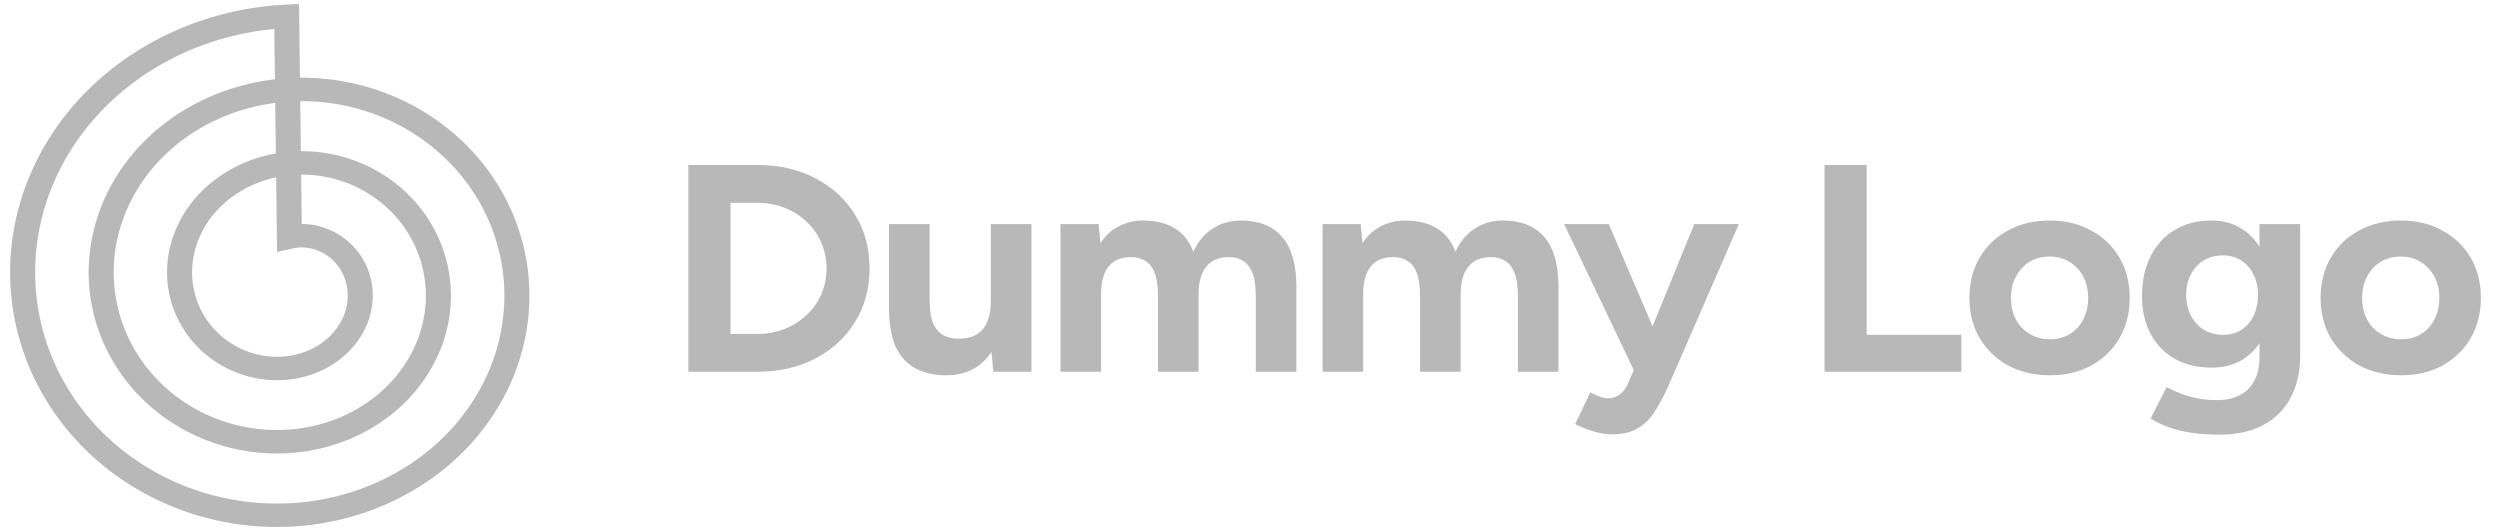
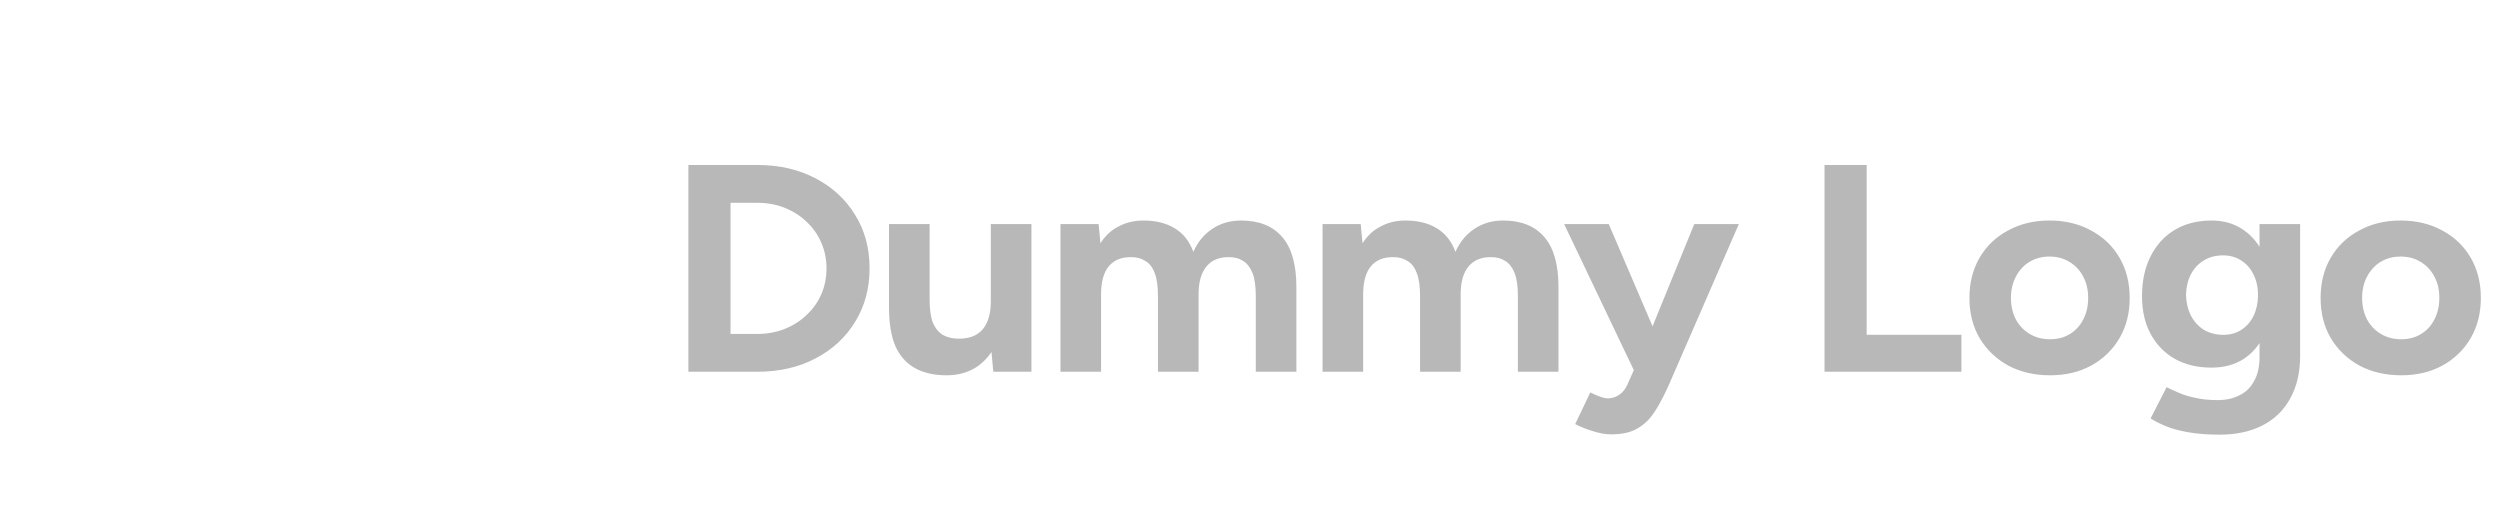
<svg xmlns="http://www.w3.org/2000/svg" width="221" height="47" viewBox="0 0 221 47" fill="none">
  <mask id="mask0_334_350" style="mask-type:luminance" maskUnits="userSpaceOnUse" x="0" y="0" width="221" height="47">
    <path d="M220.8 0H0V47H220.8V0Z" fill="white" />
  </mask>
  <g mask="url(#mask0_334_350)">
-     <path fill-rule="evenodd" clip-rule="evenodd" d="M0.893 23.966L0.895 23.736L0.899 23.504L0.907 23.272L0.917 23.04L0.929 22.808L0.944 22.576L0.961 22.345L0.981 22.113L1.003 21.881L1.028 21.65L1.055 21.419L1.084 21.187L1.117 20.956L1.152 20.726L1.189 20.496L1.228 20.265L1.27 20.035L1.314 19.805L1.362 19.576L1.412 19.347L1.464 19.118L1.518 18.89L1.575 18.663L1.635 18.435L1.697 18.209L1.761 17.982L1.827 17.756L1.897 17.531L1.968 17.306L2.042 17.081L2.119 16.858L2.198 16.636L2.28 16.413L2.363 16.191L2.449 15.97L2.537 15.751L2.629 15.53L2.722 15.311L2.818 15.094L2.916 14.877L3.017 14.661L3.119 14.445L3.225 14.231L3.332 14.017L3.441 13.804L3.554 13.593L3.669 13.382L3.786 13.172L3.906 12.963L4.025 12.755L4.149 12.549L4.275 12.344L4.404 12.139L4.534 11.935L4.667 11.734L4.802 11.532L4.939 11.333L5.078 11.134L5.22 10.936L5.363 10.741L5.509 10.545L5.657 10.352L5.807 10.16L5.959 9.969L6.114 9.779L6.269 9.591L6.428 9.404L6.588 9.219L6.751 9.035L6.915 8.852L7.082 8.672L7.25 8.492L7.421 8.314L7.594 8.137L7.768 7.962L7.944 7.789L8.123 7.617L8.303 7.447L8.486 7.278L8.67 7.111L8.855 6.946L9.043 6.782L9.233 6.62L9.425 6.461L9.617 6.302L9.813 6.145L10.009 5.991L10.208 5.837L10.408 5.686L10.609 5.536L10.812 5.389L11.018 5.243L11.225 5.1L11.434 4.958L11.643 4.817L11.854 4.679L12.068 4.543L12.283 4.407L12.498 4.276L12.716 4.145L12.936 4.017L13.156 3.891L13.378 3.766L13.602 3.644L13.828 3.524L14.053 3.406L14.281 3.289L14.509 3.175L14.74 3.063L14.972 2.953L15.204 2.846L15.438 2.74L15.673 2.636L15.91 2.536L16.148 2.436L16.387 2.339L16.626 2.245L16.868 2.152L17.11 2.062L17.353 1.974L17.597 1.888L17.842 1.804L18.089 1.724L18.336 1.645L18.584 1.568L18.833 1.494L19.083 1.421L19.333 1.352L19.585 1.284L19.838 1.22L20.09 1.157L20.345 1.096L20.599 1.039L20.855 0.982L21.111 0.93L21.367 0.878L21.625 0.83L21.883 0.784L22.142 0.74L22.401 0.698L22.662 0.661L22.922 0.624L23.183 0.59L23.444 0.558L23.705 0.529L23.966 0.502L24.229 0.478L24.492 0.457L24.756 0.436L25.019 0.421L26.435 0.343L26.515 6.873H26.954L27.149 6.877L27.345 6.883L27.541 6.89L27.737 6.898L27.933 6.909L28.128 6.922L28.324 6.937L28.52 6.953L28.716 6.971L28.91 6.991L29.106 7.012L29.302 7.036L29.496 7.062L29.691 7.089L29.886 7.119L30.081 7.15L30.274 7.182L30.469 7.218L30.663 7.254L30.856 7.293L31.049 7.333L31.242 7.374L31.435 7.419L31.626 7.464L31.819 7.512L32.009 7.561L32.201 7.614L32.391 7.666L32.581 7.721L32.771 7.778L32.96 7.836L33.148 7.897L33.336 7.959L33.523 8.022L33.71 8.089L33.895 8.156L34.081 8.226L34.266 8.297L34.451 8.37L34.634 8.443L34.816 8.52L34.998 8.599L35.18 8.678L35.36 8.76L35.54 8.844L35.719 8.928L35.897 9.015L36.074 9.104L36.25 9.194L36.426 9.286L36.6 9.38L36.774 9.475L36.947 9.572L37.119 9.67L37.29 9.77L37.46 9.873L37.628 9.977L37.796 10.082L37.963 10.188L38.129 10.297L38.293 10.408L38.456 10.519L38.619 10.632L38.78 10.747L38.941 10.864L39.1 10.982L39.258 11.102L39.414 11.222L39.569 11.345L39.723 11.47L39.875 11.595L40.028 11.723L40.178 11.851L40.327 11.982L40.475 12.113L40.62 12.246L40.765 12.38L40.909 12.516L41.051 12.653L41.193 12.792L41.332 12.933L41.469 13.074L41.606 13.217L41.741 13.361L41.874 13.507L42.006 13.654L42.137 13.802L42.266 13.951L42.393 14.103L42.518 14.254L42.644 14.408L42.766 14.562L42.887 14.718L43.007 14.875L43.124 15.033L43.241 15.192L43.356 15.353L43.468 15.515L43.58 15.678L43.689 15.842L43.798 16.007L43.903 16.174L44.008 16.341L44.11 16.508L44.211 16.677L44.311 16.849L44.408 17.02L44.504 17.192L44.597 17.366L44.69 17.54L44.779 17.715L44.868 17.891L44.955 18.069L45.039 18.246L45.121 18.426L45.202 18.605L45.281 18.786L45.357 18.968L45.433 19.149L45.506 19.332L45.578 19.516L45.647 19.701L45.714 19.887L45.779 20.073L45.843 20.259L45.904 20.447L45.964 20.635L46.022 20.823L46.077 21.013L46.132 21.203L46.183 21.394L46.232 21.585L46.28 21.776L46.325 21.968L46.369 22.162L46.41 22.355L46.449 22.548L46.486 22.742L46.521 22.938L46.554 23.132L46.586 23.328L46.615 23.524L46.642 23.72L46.667 23.916L46.689 24.114L46.71 24.311L46.728 24.509L46.744 24.707L46.759 24.904L46.77 25.103L46.781 25.301L46.789 25.5L46.794 25.698L46.798 25.897L46.8 26.096V26.295L46.796 26.495L46.791 26.694L46.784 26.893L46.776 27.093L46.765 27.292L46.751 27.491L46.735 27.691L46.717 27.889L46.697 28.09L46.676 28.288L46.651 28.487L46.624 28.686L46.596 28.885L46.566 29.083L46.533 29.282L46.498 29.48L46.46 29.679L46.422 29.877L46.381 30.073L46.337 30.271L46.292 30.467L46.244 30.665L46.194 30.86L46.142 31.056L46.087 31.252L46.032 31.446L45.973 31.64L45.913 31.834L45.85 32.028L45.785 32.221L45.719 32.414L45.65 32.605L45.578 32.797L45.505 32.987L45.43 33.177L45.354 33.367L45.273 33.557L45.193 33.745L45.109 33.933L45.025 34.12L44.938 34.305L44.847 34.491L44.756 34.676L44.662 34.86L44.567 35.043L44.469 35.226L44.369 35.407L44.267 35.588L44.164 35.768L44.059 35.946L43.951 36.124L43.842 36.301L43.73 36.478L43.617 36.653L43.502 36.827L43.384 37L43.265 37.172L43.145 37.344L43.021 37.513L42.897 37.682L42.77 37.849L42.641 38.016L42.511 38.184L42.379 38.347L42.245 38.51L42.109 38.672L41.971 38.833L41.832 38.993L41.691 39.152L41.548 39.308L41.404 39.465L41.257 39.62L41.109 39.773L40.959 39.925L40.806 40.076L40.654 40.225L40.499 40.373L40.342 40.519L40.184 40.665L40.024 40.808L39.863 40.951L39.7 41.092L39.535 41.231L39.37 41.369L39.201 41.505L39.032 41.641L38.862 41.773L38.689 41.906L38.515 42.035L38.341 42.165L38.163 42.291L37.985 42.417L37.806 42.542L37.625 42.663L37.442 42.784L37.257 42.903L37.072 43.02L36.888 43.135L36.699 43.25L36.51 43.362L36.32 43.472L36.128 43.581L35.935 43.688L35.741 43.793L35.545 43.897L35.349 43.998L35.152 44.098L34.953 44.196L34.752 44.292L34.551 44.386L34.349 44.479L34.145 44.57L33.941 44.659L33.735 44.746L33.529 44.83L33.322 44.914L33.113 44.995L32.904 45.075L32.693 45.152L32.482 45.227L32.27 45.3L32.057 45.372L31.843 45.441L31.628 45.509L31.413 45.575L31.196 45.638L30.979 45.7L30.762 45.76L30.543 45.817L30.323 45.873L30.104 45.926L29.883 45.978L29.662 46.027L29.44 46.074L29.217 46.12L28.994 46.162L28.77 46.204L28.546 46.243L28.322 46.28L28.096 46.315L27.871 46.348L27.644 46.379L27.417 46.406L27.191 46.434L26.962 46.458L26.735 46.48L26.507 46.5L26.278 46.518L26.05 46.534L25.821 46.547L25.593 46.559L25.362 46.569L25.134 46.576L24.903 46.581L24.674 46.584H24.443L24.213 46.583L23.983 46.58L23.753 46.574L23.522 46.565L23.291 46.555L23.061 46.544L22.831 46.529L22.601 46.513L22.37 46.494L22.141 46.473L21.91 46.45L21.681 46.424L21.451 46.397L21.222 46.368L20.993 46.336L20.763 46.302L20.534 46.266L20.306 46.228L20.077 46.187L19.85 46.145L19.622 46.1L19.395 46.053L19.169 46.004L18.943 45.953L18.717 45.9L18.491 45.844L18.266 45.787L18.042 45.727L17.819 45.665L17.595 45.602L17.373 45.535L17.151 45.467L16.93 45.396L16.709 45.323L16.489 45.25L16.269 45.173L16.052 45.095L15.834 45.013L15.617 44.931L15.399 44.846L15.185 44.758L14.971 44.669L14.756 44.579L14.543 44.485L14.332 44.391L14.121 44.294L13.911 44.193L13.701 44.092L13.495 43.989L13.287 43.884L13.08 43.776L12.876 43.668L12.672 43.556L12.469 43.443L12.268 43.328L12.068 43.21L11.867 43.092L11.669 42.971L11.474 42.848L11.278 42.723L11.082 42.597L10.89 42.469L10.698 42.338L10.508 42.206L10.319 42.072L10.13 41.936L9.944 41.798L9.76 41.658L9.575 41.517L9.393 41.374L9.212 41.229L9.033 41.083L8.856 40.934L8.679 40.784L8.505 40.633L8.331 40.479L8.16 40.325L7.99 40.168L7.821 40.008L7.655 39.848L7.49 39.686L7.326 39.523L7.164 39.358L7.004 39.191L6.846 39.024L6.69 38.854L6.535 38.683L6.382 38.509L6.23 38.336L6.081 38.159L5.933 37.982L5.787 37.804L5.644 37.624L5.502 37.442L5.361 37.259L5.223 37.074L5.087 36.889L4.952 36.701L4.819 36.513L4.689 36.323L4.56 36.132L4.434 35.94L4.309 35.747L4.187 35.551L4.068 35.356L3.948 35.158L3.832 34.959L3.717 34.761L3.605 34.559L3.496 34.358L3.387 34.155L3.281 33.95L3.178 33.745L3.077 33.539L2.977 33.332L2.88 33.123L2.785 32.914L2.692 32.703L2.602 32.492L2.513 32.28L2.426 32.067L2.344 31.853L2.262 31.638L2.183 31.422L2.106 31.206L2.03 30.988L1.959 30.77L1.888 30.551L1.821 30.331L1.755 30.112L1.692 29.89L1.631 29.668L1.573 29.446L1.516 29.222L1.462 28.999L1.412 28.774L1.363 28.549L1.316 28.324L1.272 28.098L1.229 27.872L1.191 27.645L1.154 27.417L1.119 27.19L1.086 26.961L1.057 26.733L1.03 26.503L1.005 26.274L0.983 26.044L0.962 25.814L0.945 25.584L0.931 25.355L0.918 25.124L0.907 24.892L0.9 24.662L0.895 24.43L0.893 24.198V23.966ZM24.303 7.01L24.249 2.559L24.195 2.564L23.956 2.588L23.716 2.615L23.476 2.644L23.237 2.676L23 2.708L22.761 2.743L22.525 2.781L22.288 2.822L22.052 2.864L21.816 2.908L21.581 2.954L21.346 3.003L21.112 3.055L20.879 3.107L20.646 3.162L20.415 3.22L20.184 3.279L19.953 3.342L19.725 3.405L19.495 3.471L19.267 3.539L19.04 3.609L18.814 3.681L18.588 3.755L18.364 3.832L18.141 3.91L17.918 3.992L17.698 4.074L17.477 4.158L17.257 4.244L17.039 4.333L16.822 4.424L16.604 4.517L16.39 4.611L16.176 4.708L15.963 4.806L15.751 4.906L15.541 5.009L15.331 5.113L15.123 5.22L14.916 5.327L14.71 5.438L14.506 5.55L14.303 5.663L14.101 5.779L13.9 5.897L13.702 6.016L13.505 6.137L13.309 6.259L13.113 6.384L12.919 6.51L12.728 6.638L12.537 6.768L12.348 6.899L12.16 7.033L11.975 7.169L11.79 7.304L11.607 7.442L11.426 7.582L11.246 7.724L11.068 7.867L10.892 8.012L10.718 8.158L10.544 8.306L10.372 8.455L10.202 8.607L10.035 8.759L9.868 8.913L9.703 9.069L9.54 9.225L9.379 9.384L9.22 9.544L9.062 9.705L8.907 9.868L8.752 10.031L8.6 10.197L8.45 10.364L8.302 10.531L8.155 10.7L8.011 10.871L7.868 11.043L7.727 11.216L7.589 11.39L7.452 11.566L7.317 11.743L7.184 11.921L7.052 12.098L6.923 12.279L6.797 12.461L6.671 12.643L6.548 12.826L6.428 13.011L6.308 13.196L6.191 13.383L6.077 13.571L5.964 13.759L5.853 13.948L5.744 14.139L5.637 14.33L5.533 14.523L5.431 14.716L5.331 14.91L5.233 15.104L5.137 15.3L5.042 15.497L4.951 15.693L4.862 15.892L4.775 16.09L4.689 16.29L4.606 16.49L4.526 16.691L4.446 16.892L4.37 17.094L4.296 17.297L4.224 17.5L4.155 17.704L4.086 17.909L4.021 18.113L3.958 18.318L3.897 18.524L3.839 18.731L3.783 18.938L3.728 19.144L3.676 19.352L3.627 19.561L3.579 19.769L3.534 19.978L3.491 20.187L3.451 20.395L3.412 20.604L3.376 20.814L3.343 21.024L3.311 21.234L3.281 21.445L3.254 21.655L3.229 21.866L3.207 22.077L3.187 22.288L3.169 22.499L3.153 22.71L3.14 22.921L3.129 23.132L3.119 23.343L3.113 23.554L3.108 23.765L3.106 23.976V24.187L3.109 24.397L3.114 24.608L3.12 24.819L3.13 25.028L3.141 25.239L3.155 25.448L3.17 25.657L3.189 25.866L3.21 26.075L3.231 26.284L3.256 26.493L3.283 26.702L3.313 26.909L3.344 27.116L3.377 27.323L3.414 27.529L3.451 27.736L3.491 27.941L3.535 28.146L3.578 28.351L3.625 28.555L3.674 28.758L3.725 28.961L3.778 29.164L3.833 29.365L3.892 29.566L3.95 29.766L4.012 29.966L4.076 30.164L4.142 30.363L4.21 30.561L4.28 30.758L4.352 30.954L4.427 31.149L4.503 31.343L4.581 31.538L4.66 31.731L4.743 31.922L4.827 32.113L4.914 32.303L5.002 32.493L5.092 32.681L5.185 32.869L5.278 33.055L5.375 33.241L5.473 33.425L5.573 33.609L5.675 33.792L5.779 33.972L5.884 34.153L5.992 34.332L6.101 34.509L6.213 34.687L6.326 34.863L6.44 35.038L6.557 35.211L6.676 35.383L6.796 35.555L6.919 35.724L7.041 35.893L7.168 36.06L7.295 36.227L7.423 36.391L7.554 36.555L7.686 36.717L7.82 36.878L7.956 37.037L8.093 37.195L8.232 37.352L8.373 37.508L8.514 37.661L8.659 37.814L8.803 37.965L8.95 38.114L9.098 38.263L9.248 38.409L9.401 38.555L9.553 38.699L9.706 38.842L9.862 38.983L10.02 39.121L10.177 39.259L10.337 39.395L10.498 39.53L10.661 39.662L10.824 39.794L10.99 39.923L11.156 40.052L11.325 40.177L11.493 40.303L11.664 40.426L11.835 40.548L12.008 40.667L12.182 40.785L12.356 40.902L12.533 41.017L12.71 41.13L12.889 41.241L13.068 41.35L13.249 41.459L13.431 41.564L13.613 41.669L13.797 41.771L13.982 41.872L14.167 41.971L14.354 42.068L14.541 42.164L14.729 42.258L14.918 42.349L15.109 42.438L15.3 42.526L15.492 42.613L15.684 42.697L15.878 42.78L16.073 42.861L16.268 42.939L16.464 43.016L16.66 43.091L16.857 43.164L17.055 43.235L17.253 43.304L17.453 43.372L17.652 43.438L17.852 43.501L18.053 43.563L18.254 43.623L18.457 43.681L18.659 43.737L18.862 43.791L19.066 43.843L19.269 43.893L19.474 43.941L19.678 43.987L19.883 44.032L20.089 44.074L20.294 44.115L20.5 44.154L20.707 44.19L20.914 44.224L21.12 44.257L21.327 44.288L21.534 44.316L21.741 44.343L21.949 44.368L22.157 44.391L22.365 44.411L22.574 44.43L22.781 44.447L22.989 44.463L23.198 44.475L23.406 44.486L23.614 44.496L23.822 44.502L24.03 44.508L24.239 44.511L24.445 44.512H24.654L24.862 44.509L25.069 44.504L25.278 44.497L25.484 44.489L25.691 44.478L25.898 44.467L26.104 44.452L26.311 44.437L26.517 44.418L26.723 44.397L26.929 44.376L27.133 44.352L27.338 44.326L27.542 44.299L27.745 44.268L27.949 44.237L28.152 44.204L28.355 44.169L28.556 44.132L28.758 44.093L28.958 44.051L29.158 44.009L29.358 43.965L29.558 43.919L29.757 43.869L29.955 43.819L30.15 43.767L30.348 43.715L30.544 43.658L30.74 43.601L30.933 43.542L31.127 43.481L31.32 43.418L31.512 43.353L31.704 43.288L31.894 43.22L32.083 43.15L32.273 43.078L32.461 43.005L32.648 42.929L32.833 42.853L33.019 42.775L33.203 42.694L33.386 42.613L33.569 42.529L33.749 42.445L33.93 42.358L34.11 42.269L34.288 42.179L34.465 42.088L34.64 41.995L34.816 41.901L34.989 41.803L35.162 41.705L35.333 41.606L35.504 41.505L35.674 41.402L35.841 41.298L36.008 41.194L36.174 41.086L36.337 40.977L36.5 40.867L36.662 40.755L36.823 40.642L36.982 40.527L37.14 40.412L37.297 40.294L37.451 40.176L37.605 40.056L37.758 39.935L37.909 39.812L38.058 39.688L38.206 39.562L38.353 39.436L38.498 39.307L38.642 39.178L38.783 39.047L38.925 38.916L39.065 38.782L39.202 38.648L39.339 38.513L39.474 38.376L39.607 38.238L39.738 38.099L39.869 37.958L39.997 37.817L40.124 37.675L40.249 37.531L40.373 37.386L40.495 37.239L40.615 37.093L40.735 36.946L40.852 36.796L40.967 36.647L41.082 36.496L41.194 36.344L41.303 36.192L41.412 36.037L41.52 35.883L41.624 35.727L41.729 35.57L41.83 35.414L41.93 35.255L42.028 35.096L42.126 34.936L42.22 34.775L42.313 34.614L42.404 34.452L42.493 34.288L42.581 34.125L42.667 33.961L42.751 33.795L42.834 33.629L42.914 33.462L42.993 33.294L43.069 33.127L43.145 32.959L43.217 32.79L43.288 32.62L43.357 32.45L43.425 32.279L43.49 32.108L43.555 31.936L43.616 31.764L43.676 31.591L43.733 31.419L43.79 31.244L43.844 31.071L43.897 30.895L43.947 30.721L43.995 30.545L44.042 30.37L44.087 30.195L44.13 30.018L44.171 29.841L44.21 29.664L44.247 29.488L44.282 29.311L44.314 29.133L44.347 28.956L44.375 28.778L44.403 28.601L44.428 28.421L44.452 28.244L44.474 28.065L44.494 27.887L44.511 27.708L44.527 27.53L44.541 27.351L44.552 27.173L44.563 26.993L44.572 26.815L44.578 26.636L44.583 26.459L44.585 26.279V25.922L44.581 25.744L44.575 25.567L44.569 25.389L44.56 25.21L44.549 25.033L44.536 24.855L44.521 24.679L44.505 24.501L44.486 24.326L44.467 24.148L44.445 23.973L44.42 23.797L44.394 23.623L44.366 23.447L44.337 23.273L44.304 23.099L44.272 22.925L44.237 22.752L44.2 22.578L44.161 22.406L44.121 22.235L44.077 22.062L44.034 21.892L43.987 21.721L43.939 21.552L43.89 21.383L43.838 21.213L43.785 21.045L43.73 20.878L43.674 20.711L43.615 20.544L43.555 20.379L43.493 20.214L43.429 20.049L43.364 19.886L43.296 19.723L43.228 19.561L43.157 19.399L43.085 19.239L43.01 19.078L42.935 18.92L42.859 18.761L42.779 18.604L42.699 18.448L42.616 18.291L42.533 18.137L42.448 17.983L42.361 17.83L42.273 17.678L42.181 17.526L42.09 17.376L41.997 17.227L41.903 17.079L41.805 16.931L41.708 16.785L41.609 16.639L41.508 16.496L41.406 16.352L41.302 16.21L41.197 16.068L41.09 15.928L40.981 15.79L40.873 15.652L40.762 15.516L40.65 15.38L40.536 15.244L40.421 15.112L40.305 14.979L40.186 14.848L40.067 14.719L39.947 14.591L39.825 14.463L39.702 14.337L39.578 14.211L39.453 14.088L39.326 13.966L39.199 13.845L39.069 13.725L38.939 13.606L38.808 13.489L38.675 13.373L38.541 13.258L38.406 13.145L38.27 13.033L38.132 12.922L37.994 12.813L37.855 12.705L37.714 12.599L37.573 12.493L37.43 12.389L37.287 12.287L37.142 12.186L36.996 12.087L36.849 11.989L36.703 11.893L36.554 11.797L36.405 11.703L36.255 11.611L36.103 11.521L35.951 11.431L35.799 11.343L35.644 11.257L35.49 11.173L35.334 11.089L35.179 11.007L35.022 10.927L34.864 10.848L34.706 10.771L34.547 10.696L34.387 10.621L34.226 10.549L34.065 10.477L33.904 10.409L33.741 10.34L33.572 10.272L33.414 10.209L33.25 10.146L33.085 10.084L32.92 10.024L32.754 9.966L32.588 9.909L32.42 9.854L32.253 9.8L32.085 9.747L31.917 9.698L31.748 9.649L31.58 9.602L31.41 9.556L31.239 9.512L31.07 9.471L30.899 9.429L30.728 9.39L30.557 9.353L30.385 9.317L30.213 9.283L30.042 9.251L29.869 9.22L29.697 9.191L29.524 9.163L29.351 9.136L29.178 9.112L29.005 9.09L28.831 9.07L28.658 9.049L28.485 9.032L28.311 9.015L28.137 9.002L27.964 8.988L27.79 8.978L27.616 8.967L27.443 8.96L27.269 8.954L27.096 8.948L26.922 8.945H26.541L26.596 13.363H26.821L26.948 13.365L27.074 13.368L27.202 13.373L27.329 13.379L27.455 13.385L27.582 13.394L27.71 13.402L27.837 13.412L27.964 13.424L28.091 13.436L28.218 13.451L28.345 13.466L28.472 13.482L28.598 13.5L28.726 13.519L28.852 13.539L28.979 13.56L29.105 13.583L29.231 13.606L29.358 13.631L29.484 13.657L29.609 13.684L29.735 13.713L29.86 13.742L29.985 13.774L30.11 13.805L30.234 13.838L30.359 13.873L30.483 13.909L30.607 13.946L30.73 13.984L30.854 14.023L30.977 14.064L31.099 14.106L31.222 14.148L31.344 14.193L31.464 14.238L31.586 14.284L31.706 14.332L31.826 14.381L31.946 14.431L32.066 14.483L32.185 14.535L32.303 14.587L32.422 14.643L32.539 14.698L32.655 14.755L32.772 14.814L32.888 14.873L33.003 14.933L33.118 14.995L33.232 15.057L33.346 15.121L33.459 15.186L33.571 15.253L33.683 15.319L33.794 15.387L33.905 15.457L34.014 15.527L34.124 15.599L34.233 15.673L34.34 15.746L34.447 15.82L34.553 15.896L34.659 15.973L34.764 16.051L34.868 16.13L34.971 16.21L35.074 16.291L35.175 16.373L35.277 16.457L35.377 16.541L35.476 16.626L35.574 16.712L35.672 16.799L35.769 16.887L35.865 16.976L35.96 17.067L36.053 17.158L36.147 17.25L36.239 17.344L36.331 17.438L36.421 17.532L36.51 17.628L36.598 17.725L36.685 17.822L36.772 17.92L36.858 18.019L36.943 18.12L37.026 18.221L37.108 18.323L37.19 18.427L37.27 18.53L37.35 18.635L37.428 18.74L37.504 18.847L37.58 18.953L37.657 19.062L37.729 19.169L37.802 19.279L37.874 19.39L37.945 19.5L38.014 19.612L38.082 19.725L38.149 19.838L38.215 19.952L38.28 20.067L38.343 20.181L38.406 20.296L38.467 20.414L38.527 20.531L38.585 20.649L38.642 20.767L38.699 20.886L38.753 21.006L38.807 21.127L38.859 21.248L38.911 21.37L38.961 21.492L39.01 21.614L39.056 21.738L39.103 21.862L39.147 21.986L39.19 22.112L39.234 22.237L39.274 22.362L39.313 22.489L39.351 22.615L39.388 22.742L39.424 22.871L39.458 22.998L39.49 23.127L39.523 23.256L39.552 23.386L39.581 23.515L39.608 23.645L39.634 23.775L39.659 23.906L39.682 24.038L39.703 24.169L39.724 24.301L39.743 24.432L39.76 24.565L39.776 24.698L39.792 24.83L39.805 24.963L39.816 25.097L39.826 25.23L39.836 25.364L39.843 25.497L39.849 25.631L39.855 25.765L39.858 25.9L39.859 26.035V26.304L39.856 26.438L39.851 26.573L39.846 26.707L39.84 26.843L39.831 26.978L39.822 27.112L39.811 27.248L39.797 27.382L39.783 27.518L39.768 27.651L39.75 27.787L39.732 27.922L39.712 28.056L39.691 28.19L39.668 28.326L39.643 28.46L39.618 28.593L39.589 28.728L39.561 28.862L39.531 28.995L39.499 29.129L39.466 29.262L39.432 29.395L39.395 29.528L39.358 29.661L39.319 29.793L39.278 29.925L39.236 30.057L39.192 30.188L39.148 30.32L39.102 30.45L39.054 30.581L39.005 30.712L38.954 30.841L38.902 30.971L38.849 31.099L38.794 31.227L38.738 31.356L38.68 31.483L38.62 31.611L38.56 31.738L38.498 31.863L38.435 31.989L38.37 32.114L38.305 32.239L38.236 32.365L38.168 32.487L38.097 32.61L38.025 32.734L37.952 32.855L37.878 32.977L37.802 33.097L37.726 33.217L37.647 33.337L37.567 33.455L37.486 33.573L37.403 33.691L37.319 33.807L37.234 33.924L37.148 34.039L37.06 34.154L36.971 34.268L36.881 34.381L36.79 34.492L36.697 34.604L36.602 34.715L36.508 34.825L36.411 34.934L36.313 35.042L36.214 35.149L36.114 35.256L36.013 35.361L35.91 35.466L35.806 35.57L35.701 35.674L35.594 35.775L35.488 35.876L35.379 35.977L35.269 36.076L35.158 36.174L35.046 36.271L34.933 36.367L34.819 36.463L34.703 36.557L34.587 36.65L34.47 36.742L34.351 36.834L34.231 36.924L34.111 37.013L33.989 37.1L33.866 37.187L33.742 37.273L33.618 37.358L33.492 37.442L33.366 37.523L33.237 37.605L33.109 37.685L32.978 37.765L32.848 37.842L32.717 37.918L32.585 37.994L32.452 38.068L32.317 38.141L32.182 38.214L32.046 38.284L31.909 38.353L31.772 38.422L31.634 38.487L31.495 38.553L31.353 38.618L31.213 38.681L31.072 38.743L30.93 38.803L30.787 38.862L30.643 38.92L30.498 38.976L30.353 39.032L30.207 39.086L30.06 39.138L29.913 39.19L29.765 39.239L29.616 39.287L29.467 39.334L29.318 39.38L29.167 39.425L29.017 39.467L28.865 39.509L28.712 39.551L28.56 39.588L28.408 39.626L28.253 39.661L28.1 39.696L27.946 39.729L27.79 39.761L27.635 39.792L27.479 39.82L27.323 39.847L27.166 39.873L27.009 39.897L26.851 39.92L26.694 39.941L26.536 39.962L26.377 39.981L26.22 39.998L26.06 40.013L25.901 40.027L25.741 40.039L25.581 40.051L25.421 40.061L25.261 40.069L25.101 40.075L24.94 40.08L24.779 40.084L24.619 40.086H24.297L24.136 40.083L23.974 40.079L23.814 40.074L23.653 40.067L23.491 40.058L23.329 40.048L23.169 40.037L23.006 40.024L22.846 40.008L22.684 39.992L22.523 39.975L22.363 39.956L22.201 39.935L22.041 39.912L21.88 39.889L21.719 39.863L21.559 39.837L21.398 39.809L21.238 39.777L21.079 39.746L20.919 39.714L20.759 39.679L20.601 39.644L20.442 39.606L20.284 39.566L20.125 39.526L19.968 39.484L19.811 39.44L19.653 39.395L19.497 39.349L19.341 39.3L19.185 39.251L19.03 39.199L18.874 39.146L18.72 39.093L18.567 39.038L18.412 38.98L18.26 38.922L18.108 38.861L17.955 38.8L17.804 38.737L17.653 38.672L17.503 38.606L17.354 38.54L17.205 38.471L17.057 38.401L16.909 38.329L16.762 38.255L16.616 38.181L16.471 38.105L16.326 38.028L16.182 37.95L16.039 37.869L15.896 37.788L15.755 37.704L15.614 37.62L15.474 37.534L15.335 37.447L15.196 37.358L15.059 37.269L14.922 37.178L14.787 37.085L14.652 36.991L14.518 36.897L14.384 36.8L14.253 36.702L14.122 36.603L13.992 36.502L13.862 36.401L13.735 36.297L13.608 36.193L13.482 36.088L13.357 35.982L13.234 35.873L13.111 35.764L12.989 35.654L12.869 35.542L12.75 35.429L12.63 35.315L12.514 35.2L12.398 35.084L12.283 34.967L12.17 34.847L12.057 34.727L11.946 34.607L11.837 34.485L11.728 34.362L11.62 34.236L11.514 34.111L11.41 33.986L11.306 33.858L11.204 33.73L11.103 33.6L11.003 33.469L10.905 33.338L10.808 33.206L10.712 33.072L10.619 32.936L10.525 32.801L10.434 32.666L10.345 32.528L10.255 32.389L10.168 32.25L10.084 32.11L9.999 31.968L9.916 31.827L9.836 31.684L9.755 31.54L9.677 31.396L9.601 31.25L9.525 31.104L9.452 30.958L9.38 30.81L9.309 30.661L9.24 30.512L9.172 30.363L9.107 30.211L9.042 30.06L8.98 29.908L8.919 29.755L8.859 29.602L8.8 29.448L8.745 29.293L8.69 29.137L8.636 28.981L8.585 28.825L8.536 28.669L8.487 28.511L8.441 28.352L8.397 28.193L8.353 28.035L8.312 27.875L8.272 27.715L8.235 27.554L8.198 27.392L8.163 27.231L8.13 27.07L8.1 26.907L8.069 26.744L8.042 26.581L8.016 26.418L7.992 26.254L7.97 26.09L7.949 25.925L7.93 25.76L7.913 25.596L7.897 25.43L7.883 25.265L7.872 25.099L7.862 24.933L7.853 24.767L7.846 24.601L7.842 24.433L7.839 24.267L7.838 24.1V23.933L7.84 23.766L7.844 23.6L7.851 23.433L7.858 23.266L7.868 23.099L7.879 22.931L7.892 22.764L7.907 22.597L7.924 22.43L7.942 22.263L7.963 22.096L7.984 21.929L8.008 21.763L8.034 21.596L8.062 21.43L8.091 21.264L8.124 21.097L8.156 20.931L8.19 20.766L8.227 20.601L8.265 20.435L8.305 20.271L8.348 20.106L8.391 19.942L8.437 19.778L8.484 19.614L8.533 19.451L8.584 19.288L8.637 19.125L8.691 18.964L8.747 18.802L8.806 18.641L8.865 18.48L8.926 18.319L8.989 18.159L9.055 18.001L9.121 17.842L9.19 17.683L9.26 17.526L9.332 17.369L9.406 17.212L9.482 17.055L9.558 16.901L9.637 16.746L9.718 16.592L9.8 16.438L9.884 16.286L9.969 16.133L10.056 15.983L10.146 15.832L10.236 15.682L10.328 15.534L10.423 15.385L10.518 15.238L10.616 15.092L10.713 14.946L10.815 14.8L10.917 14.656L11.02 14.513L11.126 14.371L11.232 14.229L11.341 14.089L11.451 13.95L11.563 13.811L11.676 13.674L11.79 13.538L11.907 13.402L12.024 13.266L12.144 13.133L12.263 13.001L12.386 12.869L12.51 12.74L12.634 12.61L12.762 12.482L12.89 12.355L13.019 12.23L13.15 12.105L13.283 11.98L13.415 11.858L13.551 11.737L13.687 11.618L13.825 11.499L13.964 11.381L14.105 11.265L14.246 11.15L14.39 11.035L14.534 10.924L14.679 10.813L14.827 10.703L14.975 10.595L15.124 10.487L15.275 10.381L15.428 10.277L15.58 10.172L15.734 10.071L15.89 9.971L16.046 9.873L16.204 9.775L16.363 9.679L16.524 9.585L16.685 9.491L16.847 9.4L17.01 9.309L17.174 9.22L17.34 9.133L17.506 9.048L17.674 8.964L17.842 8.881L18.011 8.799L18.181 8.72L18.353 8.641L18.525 8.565L18.699 8.49L18.873 8.417L19.047 8.345L19.224 8.275L19.4 8.207L19.577 8.14L19.755 8.074L19.935 8.012L20.114 7.949L20.295 7.888L20.477 7.83L20.658 7.773L20.841 7.718L21.025 7.664L21.21 7.612L21.393 7.562L21.578 7.513L21.765 7.466L21.951 7.421L22.139 7.379L22.327 7.337L22.515 7.297L22.704 7.259L22.893 7.223L23.083 7.189L23.273 7.155L23.464 7.124L23.655 7.095L23.847 7.067L24.039 7.042L24.231 7.018L24.303 7.01ZM24.385 13.564L24.329 9.096L24.171 9.117L24.002 9.141L23.832 9.167L23.663 9.194L23.495 9.223L23.326 9.254L23.159 9.286L22.992 9.319L22.826 9.355L22.66 9.391L22.493 9.43L22.329 9.47L22.163 9.511L22.006 9.553L21.836 9.598L21.673 9.644L21.511 9.692L21.35 9.74L21.189 9.791L21.028 9.844L20.869 9.896L20.71 9.951L20.552 10.006L20.394 10.065L20.237 10.123L20.082 10.184L19.926 10.247L19.771 10.309L19.618 10.374L19.465 10.441L19.313 10.508L19.16 10.577L19.01 10.648L18.861 10.719L18.712 10.792L18.564 10.867L18.418 10.942L18.271 11.02L18.126 11.098L17.983 11.177L17.839 11.259L17.698 11.34L17.556 11.424L17.415 11.508L17.276 11.595L17.137 11.682L17 11.771L16.864 11.86L16.729 11.951L16.596 12.043L16.462 12.137L16.331 12.231L16.2 12.327L16.07 12.424L15.942 12.523L15.815 12.622L15.688 12.721L15.563 12.823L15.439 12.926L15.316 13.029L15.196 13.133L15.075 13.239L14.955 13.347L14.838 13.454L14.722 13.563L14.606 13.672L14.492 13.783L14.38 13.895L14.268 14.009L14.158 14.122L14.049 14.236L13.941 14.352L13.835 14.469L13.731 14.586L13.627 14.705L13.524 14.825L13.424 14.945L13.324 15.066L13.226 15.188L13.128 15.31L13.034 15.433L12.94 15.559L12.848 15.684L12.756 15.809L12.666 15.936L12.578 16.063L12.491 16.192L12.405 16.32L12.321 16.45L12.238 16.58L12.158 16.712L12.077 16.843L11.999 16.975L11.923 17.108L11.847 17.241L11.774 17.377L11.702 17.511L11.63 17.647L11.562 17.782L11.493 17.918L11.428 18.056L11.363 18.193L11.3 18.331L11.238 18.47L11.178 18.608L11.119 18.747L11.063 18.887L11.007 19.028L10.953 19.169L10.9 19.31L10.849 19.451L10.8 19.593L10.753 19.735L10.706 19.878L10.662 20.022L10.619 20.165L10.578 20.308L10.537 20.452L10.498 20.596L10.462 20.74L10.426 20.885L10.394 21.029L10.361 21.176L10.331 21.32L10.301 21.466L10.274 21.611L10.249 21.758L10.224 21.903L10.202 22.049L10.181 22.195L10.161 22.341L10.143 22.488L10.127 22.634L10.113 22.78L10.1 22.926L10.088 23.072L10.077 23.219L10.07 23.365L10.063 23.511L10.058 23.657L10.054 23.804L10.052 23.95V24.242L10.055 24.387L10.06 24.534L10.065 24.679L10.073 24.824L10.082 24.969L10.092 25.114L10.103 25.259L10.117 25.404L10.133 25.548L10.149 25.692L10.167 25.835L10.187 25.979L10.209 26.122L10.23 26.265L10.255 26.407L10.281 26.549L10.308 26.691L10.336 26.834L10.367 26.974L10.399 27.116L10.432 27.255L10.467 27.395L10.502 27.535L10.54 27.674L10.58 27.812L10.62 27.951L10.661 28.088L10.705 28.226L10.75 28.361L10.796 28.497L10.844 28.633L10.893 28.769L10.944 28.902L10.995 29.037L11.05 29.17L11.104 29.303L11.159 29.435L11.217 29.566L11.276 29.697L11.337 29.827L11.398 29.956L11.461 30.085L11.526 30.213L11.591 30.341L11.656 30.467L11.726 30.592L11.795 30.718L11.866 30.843L11.938 30.966L12.011 31.09L12.086 31.212L12.162 31.333L12.238 31.453L12.317 31.573L12.396 31.692L12.478 31.81L12.559 31.927L12.642 32.043L12.727 32.158L12.812 32.273L12.899 32.388L12.986 32.5L13.076 32.611L13.165 32.722L13.257 32.833L13.349 32.941L13.443 33.05L13.537 33.157L13.633 33.263L13.729 33.367L13.826 33.472L13.924 33.575L14.025 33.678L14.126 33.778L14.228 33.878L14.33 33.977L14.433 34.076L14.539 34.173L14.644 34.269L14.751 34.363L14.859 34.457L14.967 34.551L15.076 34.642L15.186 34.732L15.298 34.821L15.409 34.91L15.522 34.997L15.636 35.083L15.751 35.168L15.866 35.252L15.982 35.334L16.099 35.416L16.217 35.496L16.336 35.574L16.455 35.653L16.575 35.729L16.695 35.805L16.817 35.878L16.939 35.952L17.061 36.025L17.185 36.095L17.309 36.164L17.434 36.232L17.559 36.299L17.686 36.365L17.812 36.43L17.939 36.492L18.067 36.555L18.196 36.617L18.324 36.676L18.454 36.735L18.584 36.791L18.715 36.847L18.845 36.902L18.976 36.954L19.108 37.006L19.241 37.058L19.374 37.107L19.506 37.155L19.64 37.202L19.774 37.248L19.909 37.291L20.044 37.334L20.178 37.376L20.313 37.416L20.449 37.456L20.585 37.493L20.722 37.53L20.858 37.564L20.995 37.599L21.132 37.63L21.27 37.661L21.408 37.691L21.546 37.72L21.684 37.747L21.822 37.773L21.96 37.797L22.098 37.821L22.236 37.842L22.376 37.863L22.515 37.883L22.653 37.9L22.792 37.917L22.931 37.933L23.071 37.946L23.21 37.959L23.349 37.969L23.488 37.98L23.628 37.989L23.767 37.996L23.905 38.003L24.044 38.007L24.183 38.01L24.323 38.012L24.461 38.013H24.6L24.738 38.011L24.876 38.008L25.015 38.004L25.154 37.998L25.291 37.991L25.429 37.983L25.566 37.972L25.704 37.962L25.841 37.951L25.977 37.937L26.114 37.922L26.25 37.907L26.386 37.889L26.522 37.87L26.658 37.85L26.793 37.829L26.927 37.809L27.061 37.785L27.195 37.759L27.329 37.733L27.463 37.706L27.595 37.678L27.727 37.648L27.86 37.616L27.99 37.585L28.122 37.552L28.252 37.517L28.383 37.482L28.513 37.445L28.642 37.406L28.77 37.367L28.898 37.327L29.026 37.285L29.153 37.242L29.279 37.199L29.404 37.154L29.53 37.107L29.654 37.06L29.778 37.012L29.901 36.962L30.024 36.911L30.147 36.859L30.268 36.807L30.389 36.752L30.508 36.697L30.628 36.641L30.747 36.583L30.865 36.525L30.981 36.465L31.098 36.405L31.214 36.343L31.328 36.281L31.443 36.218L31.557 36.153L31.669 36.087L31.781 36.02L31.892 35.954L32.002 35.885L32.11 35.815L32.219 35.745L32.328 35.673L32.433 35.601L32.54 35.527L32.644 35.453L32.749 35.378L32.852 35.302L32.953 35.225L33.056 35.147L33.156 35.068L33.256 34.989L33.354 34.908L33.452 34.827L33.548 34.744L33.644 34.661L33.739 34.577L33.832 34.493L33.925 34.407L34.017 34.321L34.107 34.233L34.197 34.146L34.286 34.057L34.373 33.968L34.46 33.877L34.546 33.786L34.63 33.696L34.713 33.602L34.796 33.51L34.876 33.416L34.957 33.322L35.036 33.228L35.115 33.13L35.191 33.034L35.267 32.937L35.342 32.84L35.415 32.742L35.488 32.643L35.559 32.544L35.629 32.443L35.699 32.343L35.766 32.242L35.834 32.14L35.899 32.038L35.964 31.936L36.026 31.831L36.089 31.728L36.15 31.623L36.21 31.519L36.267 31.414L36.325 31.309L36.382 31.202L36.436 31.096L36.49 30.988L36.543 30.882L36.595 30.774L36.645 30.666L36.694 30.557L36.742 30.448L36.788 30.34L36.833 30.23L36.878 30.12L36.921 30.01L36.962 29.899L37.003 29.788L37.042 29.677L37.08 29.566L37.117 29.454L37.153 29.342L37.187 29.23L37.219 29.119L37.252 29.006L37.282 28.893L37.312 28.78L37.34 28.668L37.367 28.555L37.392 28.441L37.417 28.328L37.44 28.213L37.462 28.1L37.484 27.985L37.502 27.873L37.52 27.759L37.537 27.644L37.553 27.531L37.567 27.416L37.58 27.301L37.592 27.189L37.603 27.074L37.614 26.96L37.622 26.846L37.628 26.731L37.635 26.618L37.639 26.503L37.642 26.39L37.645 26.277V25.934L37.641 25.821L37.637 25.709L37.632 25.596L37.625 25.483L37.617 25.369L37.609 25.256L37.599 25.145L37.588 25.032L37.575 24.92L37.562 24.808L37.547 24.697L37.531 24.586L37.514 24.474L37.495 24.363L37.476 24.254L37.455 24.143L37.434 24.033L37.411 23.924L37.387 23.814L37.361 23.705L37.334 23.597L37.307 23.488L37.278 23.381L37.249 23.273L37.217 23.166L37.184 23.059L37.152 22.953L37.118 22.847L37.082 22.742L37.045 22.637L37.008 22.532L36.969 22.428L36.93 22.324L36.889 22.221L36.846 22.119L36.803 22.017L36.759 21.914L36.715 21.814L36.668 21.713L36.621 21.612L36.573 21.513L36.523 21.414L36.473 21.316L36.422 21.218L36.37 21.12L36.316 21.024L36.262 20.928L36.208 20.832L36.151 20.738L36.093 20.643L36.036 20.549L35.976 20.456L35.916 20.364L35.855 20.272L35.793 20.181L35.731 20.092L35.667 20.002L35.602 19.912L35.537 19.824L35.471 19.736L35.403 19.65L35.335 19.563L35.266 19.479L35.196 19.394L35.126 19.31L35.055 19.227L34.982 19.143L34.909 19.063L34.835 18.981L34.76 18.902L34.684 18.823L34.608 18.743L34.532 18.666L34.453 18.589L34.375 18.513L34.295 18.437L34.216 18.364L34.135 18.29L34.054 18.217L33.971 18.145L33.889 18.074L33.805 18.004L33.72 17.934L33.636 17.866L33.55 17.798L33.464 17.731L33.377 17.665L33.291 17.601L33.202 17.537L33.114 17.474L33.024 17.412L32.935 17.349L32.845 17.289L32.753 17.23L32.662 17.171L32.571 17.113L32.478 17.056L32.385 17L32.291 16.946L32.197 16.891L32.103 16.839L32.007 16.787L31.912 16.735L31.817 16.685L31.72 16.636L31.623 16.587L31.526 16.541L31.428 16.494L31.331 16.449L31.233 16.404L31.135 16.361L31.035 16.318L30.936 16.276L30.836 16.237L30.736 16.197L30.634 16.158L30.534 16.121L30.433 16.084L30.332 16.049L30.231 16.014L30.129 15.981L30.026 15.947L29.924 15.916L29.822 15.885L29.719 15.856L29.615 15.827L29.513 15.8L29.41 15.773L29.306 15.748L29.202 15.723L29.098 15.7L28.994 15.677L28.89 15.656L28.785 15.635L28.681 15.615L28.578 15.596L28.472 15.58L28.368 15.563L28.263 15.547L28.159 15.533L28.053 15.519L27.949 15.507L27.845 15.495L27.739 15.485L27.635 15.474L27.529 15.467L27.425 15.458L27.32 15.452L27.215 15.447L27.11 15.443L27.006 15.439L26.901 15.437L26.797 15.434H26.622L26.676 19.799H26.768L26.828 19.801L26.887 19.803L26.948 19.805L27.008 19.809L27.069 19.813L27.129 19.817L27.19 19.822L27.25 19.827L27.31 19.834L27.371 19.84L27.431 19.848L27.492 19.856L27.553 19.864L27.614 19.874L27.674 19.884L27.735 19.894L27.796 19.905L27.855 19.916L27.916 19.929L27.977 19.941L28.037 19.955L28.098 19.969L28.158 19.984L28.219 20L28.279 20.015L28.338 20.032L28.399 20.049L28.459 20.067L28.519 20.085L28.579 20.104L28.637 20.124L28.697 20.145L28.757 20.166L28.816 20.187L28.875 20.209L28.934 20.232L28.993 20.255L29.051 20.279L29.11 20.304L29.168 20.329L29.226 20.355L29.284 20.381L29.341 20.408L29.399 20.435L29.456 20.463L29.513 20.493L29.57 20.522L29.626 20.552L29.683 20.584L29.739 20.615L29.794 20.646L29.85 20.677L29.905 20.711L29.96 20.744L30.014 20.779L30.069 20.814L30.123 20.85L30.178 20.885L30.231 20.922L30.284 20.959L30.336 20.996L30.389 21.035L30.441 21.073L30.493 21.113L30.544 21.153L30.595 21.195L30.646 21.234L30.696 21.276L30.746 21.318L30.795 21.362L30.844 21.404L30.893 21.448L30.941 21.493L30.989 21.538L31.037 21.583L31.084 21.629L31.13 21.676L31.176 21.723L31.222 21.77L31.267 21.818L31.312 21.867L31.355 21.916L31.4 21.965L31.444 22.015L31.487 22.067L31.529 22.118L31.57 22.17L31.611 22.222L31.652 22.274L31.693 22.327L31.732 22.38L31.772 22.434L31.81 22.489L31.848 22.544L31.886 22.599L31.923 22.655L31.959 22.711L31.995 22.767L32.03 22.825L32.065 22.882L32.099 22.94L32.132 22.998L32.165 23.057L32.197 23.116L32.23 23.176L32.262 23.235L32.291 23.296L32.321 23.357L32.351 23.418L32.379 23.48L32.407 23.541L32.434 23.604L32.461 23.667L32.487 23.729L32.513 23.792L32.538 23.855L32.562 23.919L32.585 23.984L32.606 24.048L32.629 24.114L32.651 24.178L32.672 24.244L32.691 24.31L32.711 24.376L32.729 24.442L32.747 24.509L32.764 24.575L32.78 24.643L32.796 24.71L32.811 24.778L32.825 24.846L32.839 24.914L32.851 24.982L32.863 25.051L32.874 25.12L32.885 25.189L32.896 25.257L32.904 25.326L32.913 25.396L32.921 25.466L32.927 25.536L32.933 25.606L32.938 25.676L32.943 25.746L32.947 25.817L32.949 25.887L32.952 25.958V26.029L32.953 26.1V26.242L32.951 26.313L32.949 26.385L32.946 26.456L32.941 26.529L32.936 26.599L32.931 26.671L32.924 26.744L32.916 26.815L32.909 26.886L32.9 26.958L32.89 27.03L32.879 27.102L32.868 27.173L32.856 27.245L32.843 27.316L32.83 27.388L32.815 27.46L32.8 27.531L32.784 27.603L32.767 27.674L32.75 27.745L32.73 27.817L32.712 27.888L32.691 27.959L32.67 28.03L32.649 28.101L32.627 28.172L32.603 28.244L32.579 28.314L32.554 28.384L32.528 28.454L32.501 28.524L32.474 28.594L32.445 28.664L32.417 28.734L32.387 28.803L32.356 28.872L32.325 28.941L32.292 29.01L32.259 29.079L32.227 29.147L32.191 29.216L32.156 29.284L32.119 29.351L32.082 29.419L32.045 29.485L32.006 29.552L31.967 29.619L31.927 29.685L31.886 29.752L31.845 29.816L31.802 29.882L31.758 29.947L31.715 30.012L31.671 30.076L31.624 30.139L31.578 30.204L31.532 30.267L31.484 30.329L31.435 30.392L31.386 30.455L31.336 30.516L31.285 30.578L31.234 30.638L31.181 30.699L31.128 30.76L31.074 30.819L31.019 30.878L30.965 30.937L30.91 30.995L30.853 31.053L30.795 31.11L30.738 31.167L30.679 31.223L30.62 31.28L30.56 31.335L30.5 31.389L30.438 31.444L30.375 31.498L30.314 31.551L30.249 31.604L30.185 31.656L30.121 31.708L30.056 31.76L29.991 31.81L29.923 31.86L29.856 31.91L29.788 31.959L29.72 32.007L29.651 32.055L29.581 32.102L29.511 32.148L29.44 32.194L29.368 32.239L29.297 32.283L29.224 32.327L29.151 32.371L29.077 32.413L29.003 32.455L28.928 32.496L28.852 32.538L28.777 32.578L28.701 32.617L28.623 32.655L28.546 32.694L28.468 32.731L28.389 32.768L28.31 32.803L28.231 32.839L28.151 32.873L28.071 32.907L27.99 32.939L27.909 32.972L27.827 33.003L27.744 33.034L27.662 33.065L27.579 33.094L27.495 33.122L27.412 33.149L27.327 33.176L27.242 33.203L27.157 33.229L27.072 33.253L26.985 33.277L26.9 33.3L26.813 33.323L26.726 33.343L26.639 33.364L26.552 33.384L26.464 33.403L26.376 33.421L26.287 33.439L26.199 33.455L26.11 33.471L26.02 33.486L25.93 33.5L25.841 33.513L25.751 33.525L25.66 33.537L25.57 33.547L25.479 33.558L25.389 33.567L25.297 33.574L25.206 33.582L25.114 33.588L25.022 33.594L24.931 33.598L24.838 33.602L24.746 33.606L24.653 33.607L24.561 33.609H24.376L24.283 33.607L24.19 33.605L24.097 33.602L24.005 33.596L23.911 33.592L23.818 33.586L23.725 33.58L23.632 33.571L23.538 33.563L23.446 33.552L23.352 33.542L23.259 33.532L23.165 33.519L23.073 33.506L22.979 33.492L22.887 33.477L22.793 33.462L22.701 33.444L22.607 33.427L22.515 33.408L22.422 33.388L22.33 33.367L22.238 33.347L22.145 33.326L22.053 33.302L21.961 33.278L21.869 33.253L21.777 33.227L21.686 33.2L21.595 33.173L21.503 33.144L21.412 33.115L21.322 33.084L21.231 33.053L21.141 33.022L21.051 32.988L20.962 32.955L20.871 32.919L20.782 32.884L20.694 32.847L20.605 32.81L20.518 32.772L20.43 32.733L20.342 32.693L20.255 32.651L20.168 32.609L20.081 32.568L19.995 32.524L19.909 32.479L19.824 32.434L19.739 32.388L19.654 32.341L19.569 32.293L19.487 32.244L19.403 32.195L19.32 32.145L19.238 32.092L19.156 32.04L19.075 31.988L18.993 31.933L18.913 31.879L18.833 31.824L18.754 31.767L18.675 31.711L18.597 31.654L18.519 31.594L18.442 31.535L18.364 31.475L18.288 31.413L18.213 31.352L18.138 31.289L18.064 31.226L17.99 31.162L17.917 31.097L17.844 31.031L17.773 30.964L17.702 30.897L17.631 30.829L17.561 30.761L17.492 30.692L17.423 30.621L17.356 30.551L17.288 30.479L17.223 30.405L17.157 30.332L17.092 30.259L17.027 30.186L16.964 30.11L16.901 30.035L16.839 29.959L16.778 29.881L16.718 29.803L16.658 29.724L16.599 29.645L16.541 29.566L16.484 29.485L16.427 29.405L16.373 29.322L16.318 29.241L16.264 29.157L16.209 29.074L16.158 28.99L16.106 28.907L16.056 28.821L16.006 28.735L15.957 28.649L15.91 28.562L15.863 28.474L15.817 28.387L15.771 28.299L15.728 28.21L15.684 28.12L15.641 28.03L15.6 27.94L15.559 27.849L15.52 27.758L15.481 27.666L15.444 27.573L15.407 27.481L15.371 27.387L15.336 27.293L15.303 27.199L15.27 27.105L15.237 27.011L15.207 26.915L15.177 26.82L15.148 26.724L15.121 26.627L15.094 26.531L15.068 26.433L15.043 26.335L15.02 26.238L14.998 26.14L14.976 26.042L14.954 25.943L14.935 25.843L14.917 25.744L14.9 25.645L14.884 25.546L14.867 25.445L14.853 25.345L14.84 25.244L14.829 25.144L14.818 25.042L14.807 24.942L14.799 24.84L14.791 24.738L14.785 24.637L14.779 24.535L14.774 24.433L14.771 24.331L14.768 24.229V23.922L14.771 23.819L14.774 23.717L14.778 23.613L14.784 23.511L14.791 23.408L14.799 23.305L14.807 23.202L14.818 23.099L14.829 22.996L14.84 22.893L14.854 22.789L14.868 22.687L14.885 22.584L14.901 22.481L14.919 22.379L14.938 22.276L14.959 22.173L14.98 22.071L15.002 21.968L15.026 21.866L15.05 21.764L15.076 21.661L15.103 21.56L15.132 21.458L15.161 21.356L15.191 21.255L15.222 21.154L15.255 21.052L15.288 20.952L15.323 20.852L15.36 20.752L15.397 20.651L15.435 20.551L15.474 20.452L15.514 20.353L15.556 20.253L15.599 20.155L15.643 20.057L15.686 19.959L15.733 19.861L15.78 19.764L15.829 19.666L15.878 19.57L15.928 19.473L15.979 19.378L16.032 19.283L16.085 19.188L16.14 19.093L16.197 18.999L16.253 18.905L16.311 18.811L16.369 18.719L16.429 18.627L16.49 18.535L16.552 18.444L16.615 18.353L16.68 18.263L16.746 18.173L16.811 18.083L16.878 17.994L16.947 17.907L17.015 17.819L17.086 17.732L17.158 17.645L17.23 17.56L17.304 17.474L17.378 17.391L17.454 17.306L17.53 17.223L17.606 17.139L17.684 17.058L17.764 16.976L17.843 16.896L17.925 16.816L18.006 16.737L18.089 16.657L18.173 16.58L18.258 16.503L18.345 16.427L18.431 16.35L18.518 16.275L18.606 16.202L18.695 16.129L18.785 16.056L18.877 15.983L18.968 15.913L19.06 15.843L19.154 15.773L19.248 15.705L19.343 15.637L19.439 15.57L19.537 15.503L19.634 15.439L19.731 15.374L19.83 15.311L19.93 15.248L20.032 15.186L20.133 15.126L20.235 15.066L20.338 15.007L20.442 14.949L20.546 14.892L20.651 14.836L20.756 14.781L20.863 14.726L20.97 14.673L21.078 14.621L21.187 14.569L21.296 14.518L21.404 14.469L21.515 14.421L21.626 14.373L21.737 14.327L21.85 14.281L21.962 14.238L22.075 14.195L22.19 14.152L22.304 14.11L22.419 14.07L22.534 14.032L22.651 13.993L22.767 13.957L22.884 13.92L23.001 13.886L23.12 13.851L23.238 13.82L23.357 13.787L23.476 13.756L23.596 13.727L23.716 13.699L23.836 13.671L23.957 13.645L24.079 13.62L24.201 13.597L24.323 13.574L24.385 13.564ZM25.884 21.957L24.492 22.274L24.411 15.674L24.345 15.688L24.245 15.711L24.147 15.734L24.05 15.758L23.952 15.783L23.854 15.809L23.756 15.835L23.66 15.864L23.563 15.892L23.469 15.921L23.373 15.953L23.278 15.984L23.184 16.015L23.089 16.047L22.997 16.082L22.903 16.116L22.811 16.152L22.718 16.188L22.626 16.225L22.535 16.263L22.445 16.301L22.355 16.341L22.266 16.382L22.177 16.422L22.087 16.464L22 16.507L21.913 16.551L21.826 16.595L21.739 16.64L21.654 16.686L21.569 16.733L21.485 16.78L21.401 16.828L21.317 16.877L21.235 16.926L21.153 16.976L21.072 17.027L20.991 17.079L20.912 17.132L20.832 17.184L20.754 17.237L20.676 17.291L20.598 17.347L20.522 17.403L20.446 17.46L20.37 17.516L20.296 17.573L20.222 17.632L20.149 17.692L20.076 17.751L20.005 17.811L19.934 17.871L19.864 17.934L19.794 17.995L19.726 18.058L19.657 18.121L19.59 18.184L19.525 18.248L19.458 18.314L19.393 18.379L19.329 18.445L19.266 18.511L19.204 18.578L19.142 18.645L19.081 18.713L19.021 18.782L18.962 18.851L18.904 18.92L18.846 18.99L18.79 19.06L18.733 19.131L18.679 19.202L18.624 19.274L18.57 19.346L18.518 19.419L18.465 19.491L18.415 19.564L18.365 19.637L18.315 19.712L18.267 19.786L18.22 19.862L18.173 19.937L18.127 20.012L18.084 20.087L18.039 20.164L17.995 20.24L17.953 20.317L17.912 20.395L17.872 20.472L17.831 20.549L17.793 20.627L17.755 20.706L17.718 20.784L17.682 20.862L17.647 20.942L17.613 21.021L17.58 21.101L17.547 21.18L17.515 21.26L17.485 21.34L17.455 21.42L17.427 21.501L17.398 21.581L17.371 21.662L17.345 21.743L17.32 21.824L17.296 21.905L17.272 21.986L17.25 22.068L17.229 22.149L17.207 22.231L17.187 22.313L17.169 22.395L17.151 22.477L17.134 22.559L17.118 22.64L17.102 22.724L17.088 22.805L17.075 22.887L17.062 22.969L17.051 23.05L17.041 23.134L17.03 23.215L17.022 23.297L17.013 23.381L17.007 23.462L17 23.544L16.995 23.626L16.991 23.707L16.987 23.79L16.984 23.871L16.983 23.953L16.982 24.034V24.197L16.984 24.279L16.987 24.36L16.991 24.442L16.995 24.522L17 24.603L17.007 24.683L17.013 24.764L17.021 24.844L17.03 24.924L17.041 25.004L17.05 25.084L17.061 25.163L17.073 25.243L17.086 25.321L17.1 25.401L17.114 25.479L17.13 25.557L17.146 25.636L17.163 25.713L17.182 25.791L17.2 25.868L17.22 25.945L17.241 26.022L17.261 26.098L17.283 26.174L17.306 26.251L17.33 26.326L17.354 26.401L17.379 26.476L17.405 26.549L17.431 26.625L17.459 26.698L17.488 26.771L17.516 26.844L17.545 26.917L17.576 26.99L17.607 27.061L17.64 27.133L17.672 27.204L17.705 27.275L17.739 27.345L17.774 27.415L17.809 27.484L17.845 27.553L17.882 27.622L17.921 27.69L17.959 27.758L17.998 27.825L18.037 27.892L18.077 27.958L18.118 28.024L18.16 28.089L18.202 28.155L18.246 28.218L18.289 28.282L18.333 28.345L18.377 28.409L18.423 28.471L18.469 28.533L18.515 28.594L18.562 28.655L18.61 28.716L18.659 28.775L18.708 28.834L18.757 28.892L18.807 28.951L18.858 29.008L18.909 29.064L18.96 29.122L19.014 29.177L19.066 29.233L19.12 29.287L19.174 29.341L19.228 29.393L19.282 29.447L19.338 29.499L19.393 29.551L19.45 29.602L19.506 29.652L19.564 29.703L19.622 29.752L19.679 29.8L19.738 29.848L19.798 29.896L19.857 29.943L19.916 29.989L19.977 30.034L20.037 30.079L20.099 30.122L20.16 30.166L20.222 30.209L20.284 30.251L20.347 30.293L20.41 30.334L20.473 30.374L20.536 30.414L20.601 30.453L20.666 30.491L20.73 30.529L20.795 30.565L20.86 30.602L20.926 30.637L20.991 30.672L21.056 30.706L21.124 30.74L21.19 30.773L21.256 30.805L21.324 30.836L21.391 30.867L21.459 30.898L21.527 30.927L21.595 30.956L21.663 30.984L21.732 31.011L21.8 31.038L21.869 31.064L21.938 31.09L22.007 31.114L22.076 31.138L22.146 31.161L22.216 31.184L22.285 31.204L22.355 31.225L22.426 31.246L22.495 31.267L22.566 31.286L22.636 31.304L22.706 31.322L22.777 31.338L22.848 31.355L22.918 31.371L22.989 31.385L23.06 31.399L23.131 31.412L23.201 31.425L23.272 31.437L23.343 31.449L23.413 31.459L23.485 31.47L23.555 31.479L23.626 31.488L23.697 31.496L23.768 31.502L23.838 31.509L23.909 31.515L23.98 31.52L24.051 31.525L24.121 31.528L24.192 31.531L24.262 31.535L24.332 31.536L24.403 31.538H24.542L24.613 31.537L24.683 31.535L24.752 31.532L24.822 31.53L24.891 31.526L24.961 31.522L25.03 31.517L25.098 31.512L25.167 31.505L25.235 31.499L25.304 31.492L25.372 31.483L25.44 31.475L25.508 31.465L25.576 31.455L25.643 31.445L25.709 31.434L25.777 31.422L25.843 31.409L25.91 31.397L25.975 31.383L26.041 31.369L26.106 31.354L26.172 31.338L26.237 31.323L26.302 31.306L26.367 31.288L26.43 31.27L26.496 31.253L26.558 31.234L26.622 31.213L26.685 31.193L26.747 31.172L26.809 31.151L26.871 31.13L26.933 31.107L26.994 31.084L27.055 31.06L27.116 31.037L27.176 31.012L27.235 30.987L27.295 30.962L27.354 30.936L27.413 30.909L27.47 30.882L27.528 30.855L27.586 30.826L27.643 30.797L27.7 30.768L27.755 30.739L27.812 30.708L27.866 30.677L27.922 30.647L27.976 30.615L28.03 30.584L28.085 30.551L28.137 30.518L28.19 30.485L28.241 30.45L28.294 30.416L28.345 30.381L28.396 30.347L28.446 30.311L28.496 30.275L28.546 30.238L28.595 30.202L28.643 30.165L28.691 30.128L28.739 30.089L28.785 30.051L28.832 30.012L28.878 29.973L28.924 29.933L28.968 29.894L29.012 29.854L29.056 29.812L29.1 29.773L29.143 29.731L29.184 29.689L29.227 29.647L29.268 29.605L29.308 29.564L29.349 29.52L29.388 29.478L29.427 29.433L29.465 29.39L29.504 29.345L29.541 29.302L29.578 29.257L29.614 29.213L29.65 29.167L29.685 29.122L29.72 29.076L29.755 29.03L29.787 28.984L29.82 28.938L29.852 28.891L29.885 28.845L29.915 28.798L29.947 28.75L29.976 28.703L30.006 28.655L30.035 28.608L30.063 28.56L30.091 28.512L30.118 28.464L30.145 28.415L30.171 28.367L30.196 28.318L30.221 28.269L30.245 28.22L30.269 28.17L30.292 28.121L30.315 28.071L30.336 28.022L30.358 27.972L30.379 27.922L30.398 27.873L30.418 27.823L30.438 27.772L30.456 27.722L30.473 27.672L30.491 27.622L30.507 27.571L30.523 27.521L30.54 27.471L30.554 27.419L30.568 27.369L30.582 27.319L30.595 27.267L30.608 27.217L30.619 27.167L30.631 27.116L30.642 27.064L30.653 27.014L30.662 26.964L30.671 26.913L30.68 26.863L30.688 26.812L30.695 26.76L30.702 26.71L30.708 26.66L30.714 26.61L30.719 26.559L30.724 26.509L30.727 26.459L30.73 26.408L30.733 26.357L30.736 26.308L30.738 26.258L30.739 26.208V26.009L30.737 25.959L30.735 25.91L30.732 25.861L30.729 25.812L30.725 25.763L30.721 25.715L30.716 25.666L30.71 25.617L30.705 25.569L30.699 25.521L30.692 25.473L30.684 25.424L30.677 25.378L30.668 25.329L30.659 25.282L30.651 25.235L30.64 25.189L30.63 25.142L30.619 25.096L30.608 25.049L30.596 25.003L30.584 24.958L30.571 24.912L30.558 24.866L30.544 24.821L30.53 24.776L30.516 24.731L30.501 24.687L30.485 24.642L30.469 24.598L30.453 24.555L30.435 24.512L30.418 24.468L30.401 24.426L30.382 24.382L30.364 24.34L30.344 24.299L30.326 24.257L30.305 24.215L30.285 24.173L30.264 24.131L30.243 24.092L30.221 24.051L30.199 24.011L30.178 23.972L30.156 23.932L30.132 23.893L30.108 23.854L30.084 23.815L30.06 23.777L30.035 23.74L30.011 23.702L29.985 23.665L29.96 23.628L29.934 23.591L29.908 23.555L29.881 23.52L29.855 23.484L29.826 23.448L29.799 23.414L29.771 23.38L29.742 23.345L29.714 23.312L29.686 23.278L29.657 23.245L29.627 23.212L29.598 23.181L29.567 23.148L29.537 23.116L29.506 23.085L29.476 23.054L29.445 23.024L29.413 22.993L29.381 22.965L29.349 22.935L29.317 22.906L29.285 22.877L29.252 22.85L29.219 22.822L29.187 22.795L29.154 22.767L29.12 22.74L29.087 22.714L29.053 22.689L29.018 22.663L28.984 22.638L28.95 22.614L28.915 22.59L28.88 22.566L28.845 22.542L28.81 22.519L28.774 22.497L28.74 22.475L28.704 22.453L28.668 22.432L28.632 22.41L28.596 22.389L28.559 22.369L28.523 22.35L28.486 22.33L28.45 22.311L28.413 22.293L28.376 22.274L28.339 22.257L28.302 22.239L28.265 22.222L28.228 22.207L28.192 22.19L28.153 22.174L28.116 22.159L28.079 22.144L28.041 22.129L28.003 22.116L27.966 22.102L27.928 22.089L27.891 22.076L27.853 22.064L27.815 22.051L27.777 22.041L27.739 22.028L27.702 22.018L27.664 22.007L27.626 21.997L27.588 21.987L27.55 21.978L27.512 21.97L27.475 21.961L27.437 21.953L27.398 21.944L27.36 21.938L27.323 21.931L27.285 21.925L27.247 21.918L27.21 21.912L27.172 21.907L27.134 21.903L27.097 21.897L27.059 21.893L27.023 21.89L26.986 21.886L26.948 21.883L26.911 21.881L26.874 21.879L26.837 21.877L26.8 21.875H26.763L26.727 21.872H26.581L26.545 21.875H26.509L26.473 21.877L26.437 21.879L26.401 21.881L26.366 21.884L26.33 21.887L26.296 21.89L26.26 21.894L26.225 21.898L26.19 21.903L26.156 21.908L26.122 21.912L26.087 21.917L26.053 21.924L26.019 21.93L25.986 21.936L25.952 21.942L25.919 21.95L25.884 21.957Z" fill="#B8B8B8" />
    <path d="M60.854 32.863V14.585H66.945C68.885 14.585 70.598 14.977 72.085 15.76C73.589 16.543 74.758 17.623 75.592 18.998C76.444 20.355 76.87 21.931 76.87 23.724C76.87 25.499 76.444 27.075 75.592 28.45C74.758 29.825 73.589 30.904 72.085 31.688C70.598 32.471 68.885 32.863 66.945 32.863H60.854ZM64.579 29.52H66.945C67.815 29.52 68.622 29.373 69.365 29.077C70.109 28.781 70.752 28.372 71.296 27.849C71.858 27.327 72.293 26.718 72.601 26.022C72.909 25.308 73.063 24.542 73.063 23.724C73.063 22.906 72.909 22.148 72.601 21.452C72.293 20.738 71.858 20.12 71.296 19.598C70.752 19.076 70.109 18.667 69.365 18.371C68.622 18.075 67.815 17.927 66.945 17.927H64.579V29.52ZM87.807 32.863L87.589 30.46V19.807H91.179V32.863H87.807ZM78.589 26.492V19.807H82.178V26.492H78.589ZM82.178 26.492C82.178 27.362 82.278 28.05 82.477 28.554C82.695 29.042 82.994 29.399 83.375 29.625C83.773 29.834 84.218 29.938 84.707 29.938C85.65 29.956 86.366 29.686 86.855 29.129C87.345 28.554 87.589 27.728 87.589 26.648H88.813C88.813 28.041 88.596 29.225 88.16 30.199C87.725 31.157 87.127 31.897 86.366 32.419C85.604 32.924 84.707 33.176 83.674 33.176C82.586 33.176 81.662 32.967 80.9 32.549C80.139 32.132 79.559 31.488 79.16 30.617C78.779 29.729 78.589 28.589 78.589 27.197V26.492H82.178ZM93.745 32.863V19.807H97.116L97.28 21.504C97.697 20.843 98.231 20.347 98.884 20.016C99.537 19.668 100.262 19.494 101.059 19.494C102.165 19.494 103.09 19.72 103.833 20.173C104.594 20.625 105.147 21.322 105.492 22.262C105.89 21.374 106.452 20.695 107.177 20.225C107.903 19.738 108.746 19.494 109.707 19.494C111.301 19.494 112.516 19.981 113.35 20.956C114.184 21.913 114.601 23.393 114.601 25.395V32.863H111.012V26.178C111.012 25.291 110.912 24.603 110.713 24.116C110.513 23.628 110.241 23.28 109.897 23.071C109.552 22.845 109.144 22.732 108.673 22.732C107.803 22.714 107.132 22.984 106.661 23.541C106.19 24.098 105.954 24.925 105.954 26.022V32.863H102.364V26.178C102.364 25.291 102.265 24.603 102.065 24.116C101.884 23.628 101.612 23.28 101.25 23.071C100.905 22.845 100.497 22.732 100.026 22.732C99.156 22.714 98.485 22.984 98.014 23.541C97.561 24.098 97.334 24.925 97.334 26.022V32.863H93.745ZM116.914 32.863V19.807H120.285L120.449 21.504C120.866 20.843 121.4 20.347 122.053 20.016C122.706 19.668 123.431 19.494 124.228 19.494C125.335 19.494 126.259 19.72 127.002 20.173C127.763 20.625 128.317 21.322 128.661 22.262C129.06 21.374 129.622 20.695 130.347 20.225C131.072 19.738 131.915 19.494 132.875 19.494C134.471 19.494 135.686 19.981 136.519 20.956C137.353 21.913 137.77 23.393 137.77 25.395V32.863H134.181V26.178C134.181 25.291 134.082 24.603 133.882 24.116C133.683 23.628 133.411 23.28 133.066 23.071C132.722 22.845 132.314 22.732 131.842 22.732C130.972 22.714 130.302 22.984 129.83 23.541C129.359 24.098 129.123 24.925 129.123 26.022V32.863H125.534V26.178C125.534 25.291 125.435 24.603 125.234 24.116C125.054 23.628 124.782 23.28 124.419 23.071C124.075 22.845 123.667 22.732 123.195 22.732C122.325 22.714 121.655 22.984 121.183 23.541C120.73 24.098 120.503 24.925 120.503 26.022V32.863H116.914ZM142.431 38.398C141.941 38.398 141.397 38.303 140.799 38.111C140.22 37.937 139.703 37.728 139.249 37.484L140.582 34.691C140.891 34.847 141.171 34.969 141.425 35.056C141.697 35.16 141.933 35.213 142.132 35.213C142.512 35.213 142.848 35.108 143.138 34.899C143.428 34.708 143.664 34.421 143.845 34.038L145.449 30.408L149.773 19.807H153.715L147.543 33.986C147.162 34.856 146.764 35.622 146.346 36.283C145.93 36.962 145.413 37.484 144.796 37.85C144.198 38.215 143.41 38.398 142.431 38.398ZM144.497 32.863L138.27 19.807H142.213L146.754 30.408L147.924 32.863H144.497ZM161.288 32.863V14.585H165.013V29.599H173.388V32.863H161.288ZM181.222 33.176C179.845 33.176 178.612 32.889 177.524 32.314C176.455 31.723 175.612 30.913 174.995 29.886C174.397 28.859 174.098 27.675 174.098 26.335C174.098 24.995 174.397 23.811 174.995 22.784C175.593 21.757 176.427 20.956 177.497 20.382C178.567 19.79 179.791 19.494 181.168 19.494C182.564 19.494 183.796 19.79 184.866 20.382C185.936 20.956 186.769 21.757 187.367 22.784C187.966 23.811 188.265 24.995 188.265 26.335C188.265 27.675 187.966 28.859 187.367 29.886C186.769 30.913 185.936 31.723 184.866 32.314C183.815 32.889 182.6 33.176 181.222 33.176ZM181.222 29.991C181.893 29.991 182.483 29.834 182.989 29.52C183.497 29.207 183.887 28.781 184.159 28.241C184.449 27.684 184.594 27.049 184.594 26.335C184.594 25.621 184.449 24.995 184.159 24.455C183.869 23.898 183.461 23.463 182.935 23.149C182.428 22.836 181.839 22.679 181.168 22.679C180.515 22.679 179.927 22.836 179.4 23.149C178.893 23.463 178.494 23.898 178.204 24.455C177.914 24.995 177.769 25.621 177.769 26.335C177.769 27.049 177.914 27.684 178.204 28.241C178.494 28.781 178.902 29.207 179.427 29.52C179.954 29.834 180.552 29.991 181.222 29.991ZM196.207 38.424C195.174 38.424 194.258 38.355 193.461 38.215C192.663 38.076 191.992 37.894 191.448 37.667C190.905 37.441 190.461 37.215 190.116 36.988L191.53 34.221C191.783 34.36 192.119 34.517 192.536 34.691C192.953 34.882 193.452 35.039 194.032 35.16C194.611 35.3 195.282 35.369 196.044 35.369C196.769 35.369 197.403 35.23 197.947 34.952C198.51 34.691 198.945 34.273 199.253 33.698C199.579 33.141 199.742 32.428 199.742 31.557V19.807H203.331V31.453C203.331 32.915 203.041 34.168 202.461 35.213C201.881 36.275 201.056 37.075 199.987 37.615C198.935 38.155 197.675 38.424 196.207 38.424ZM195.5 32.497C194.249 32.497 193.161 32.236 192.237 31.714C191.331 31.192 190.624 30.46 190.116 29.52C189.608 28.581 189.355 27.466 189.355 26.178C189.355 24.82 189.608 23.645 190.116 22.653C190.624 21.644 191.331 20.869 192.237 20.329C193.161 19.772 194.249 19.494 195.5 19.494C196.588 19.494 197.531 19.772 198.328 20.329C199.125 20.869 199.742 21.644 200.177 22.653C200.612 23.663 200.83 24.864 200.83 26.257C200.83 27.51 200.612 28.607 200.177 29.547C199.742 30.487 199.125 31.218 198.328 31.74C197.531 32.245 196.588 32.497 195.5 32.497ZM196.533 29.599C197.15 29.599 197.684 29.451 198.138 29.155C198.609 28.842 198.972 28.424 199.225 27.902C199.479 27.362 199.606 26.753 199.606 26.074C199.606 25.378 199.47 24.768 199.198 24.246C198.945 23.724 198.581 23.315 198.11 23.019C197.657 22.723 197.123 22.575 196.506 22.575C195.872 22.575 195.31 22.723 194.82 23.019C194.331 23.315 193.95 23.724 193.678 24.246C193.406 24.768 193.262 25.378 193.243 26.074C193.262 26.753 193.406 27.362 193.678 27.902C193.95 28.424 194.331 28.842 194.82 29.155C195.328 29.451 195.899 29.599 196.533 29.599ZM212.266 33.176C210.889 33.176 209.655 32.889 208.567 32.314C207.498 31.723 206.655 30.913 206.039 29.886C205.44 28.859 205.141 27.675 205.141 26.335C205.141 24.995 205.44 23.811 206.039 22.784C206.637 21.757 207.471 20.956 208.54 20.382C209.611 19.79 210.834 19.494 212.211 19.494C213.608 19.494 214.84 19.79 215.909 20.382C216.98 20.956 217.813 21.757 218.411 22.784C219.009 23.811 219.308 24.995 219.308 26.335C219.308 27.675 219.009 28.859 218.411 29.886C217.813 30.913 216.98 31.723 215.909 32.314C214.859 32.889 213.644 33.176 212.266 33.176ZM212.266 29.991C212.937 29.991 213.526 29.834 214.033 29.52C214.541 29.207 214.93 28.781 215.202 28.241C215.493 27.684 215.637 27.049 215.637 26.335C215.637 25.621 215.493 24.995 215.202 24.455C214.913 23.898 214.505 23.463 213.979 23.149C213.472 22.836 212.882 22.679 212.211 22.679C211.559 22.679 210.97 22.836 210.444 23.149C209.937 23.463 209.538 23.898 209.247 24.455C208.958 24.995 208.812 25.621 208.812 26.335C208.812 27.049 208.958 27.684 209.247 28.241C209.538 28.781 209.946 29.207 210.471 29.52C210.997 29.834 211.596 29.991 212.266 29.991Z" fill="#B8B8B8" />
  </g>
</svg>